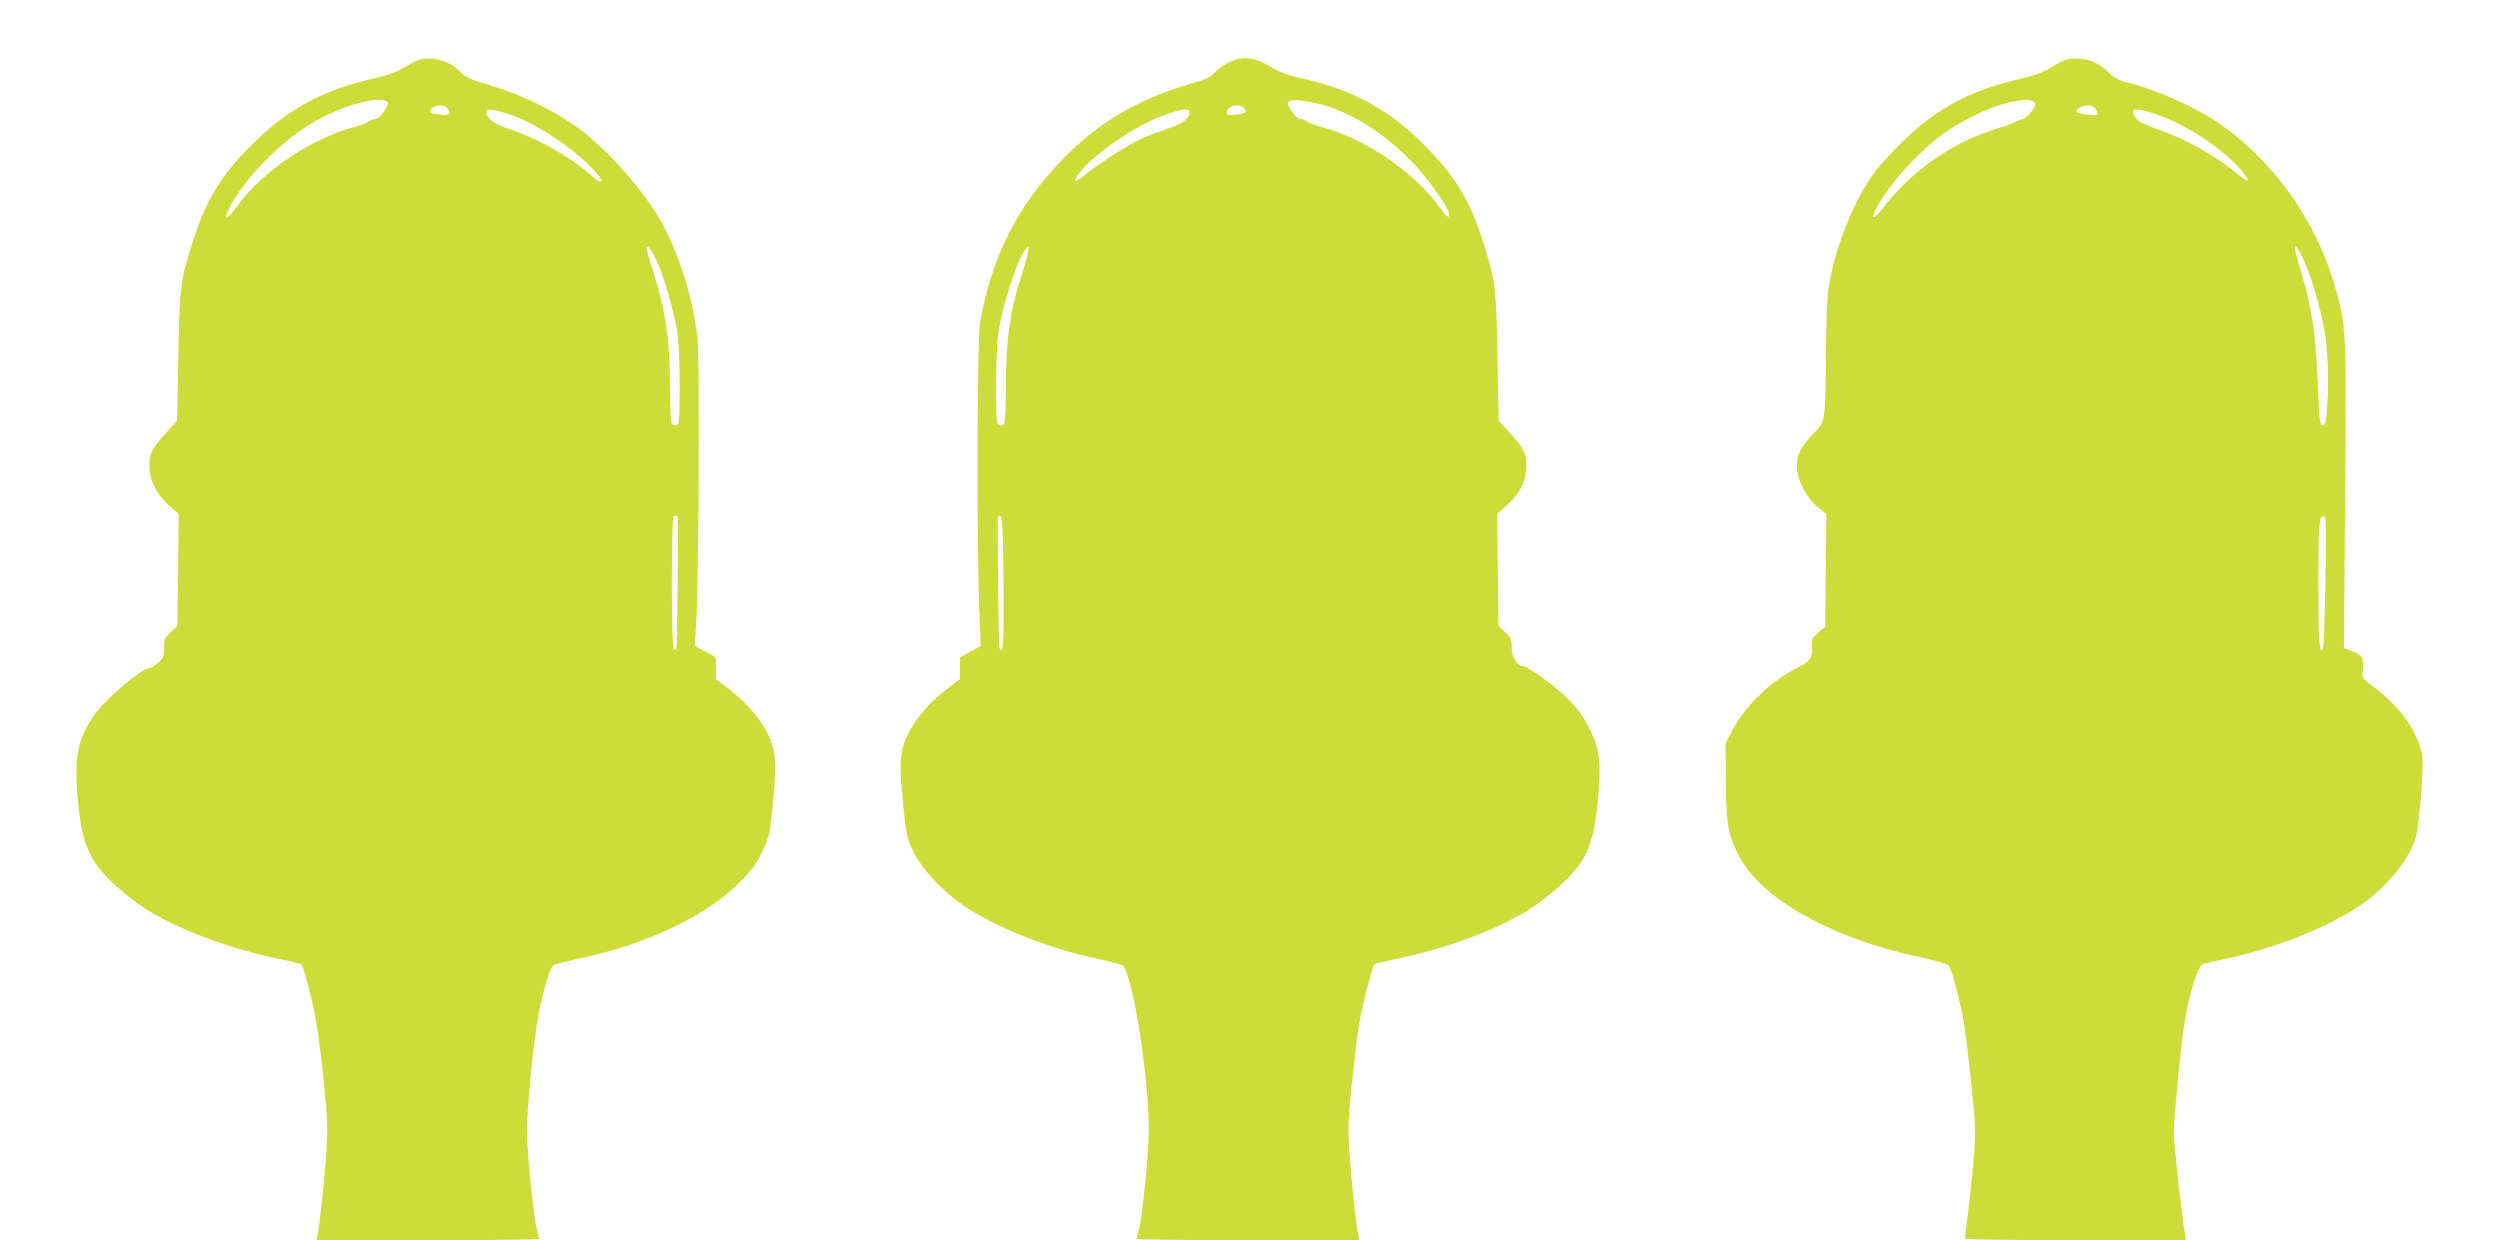
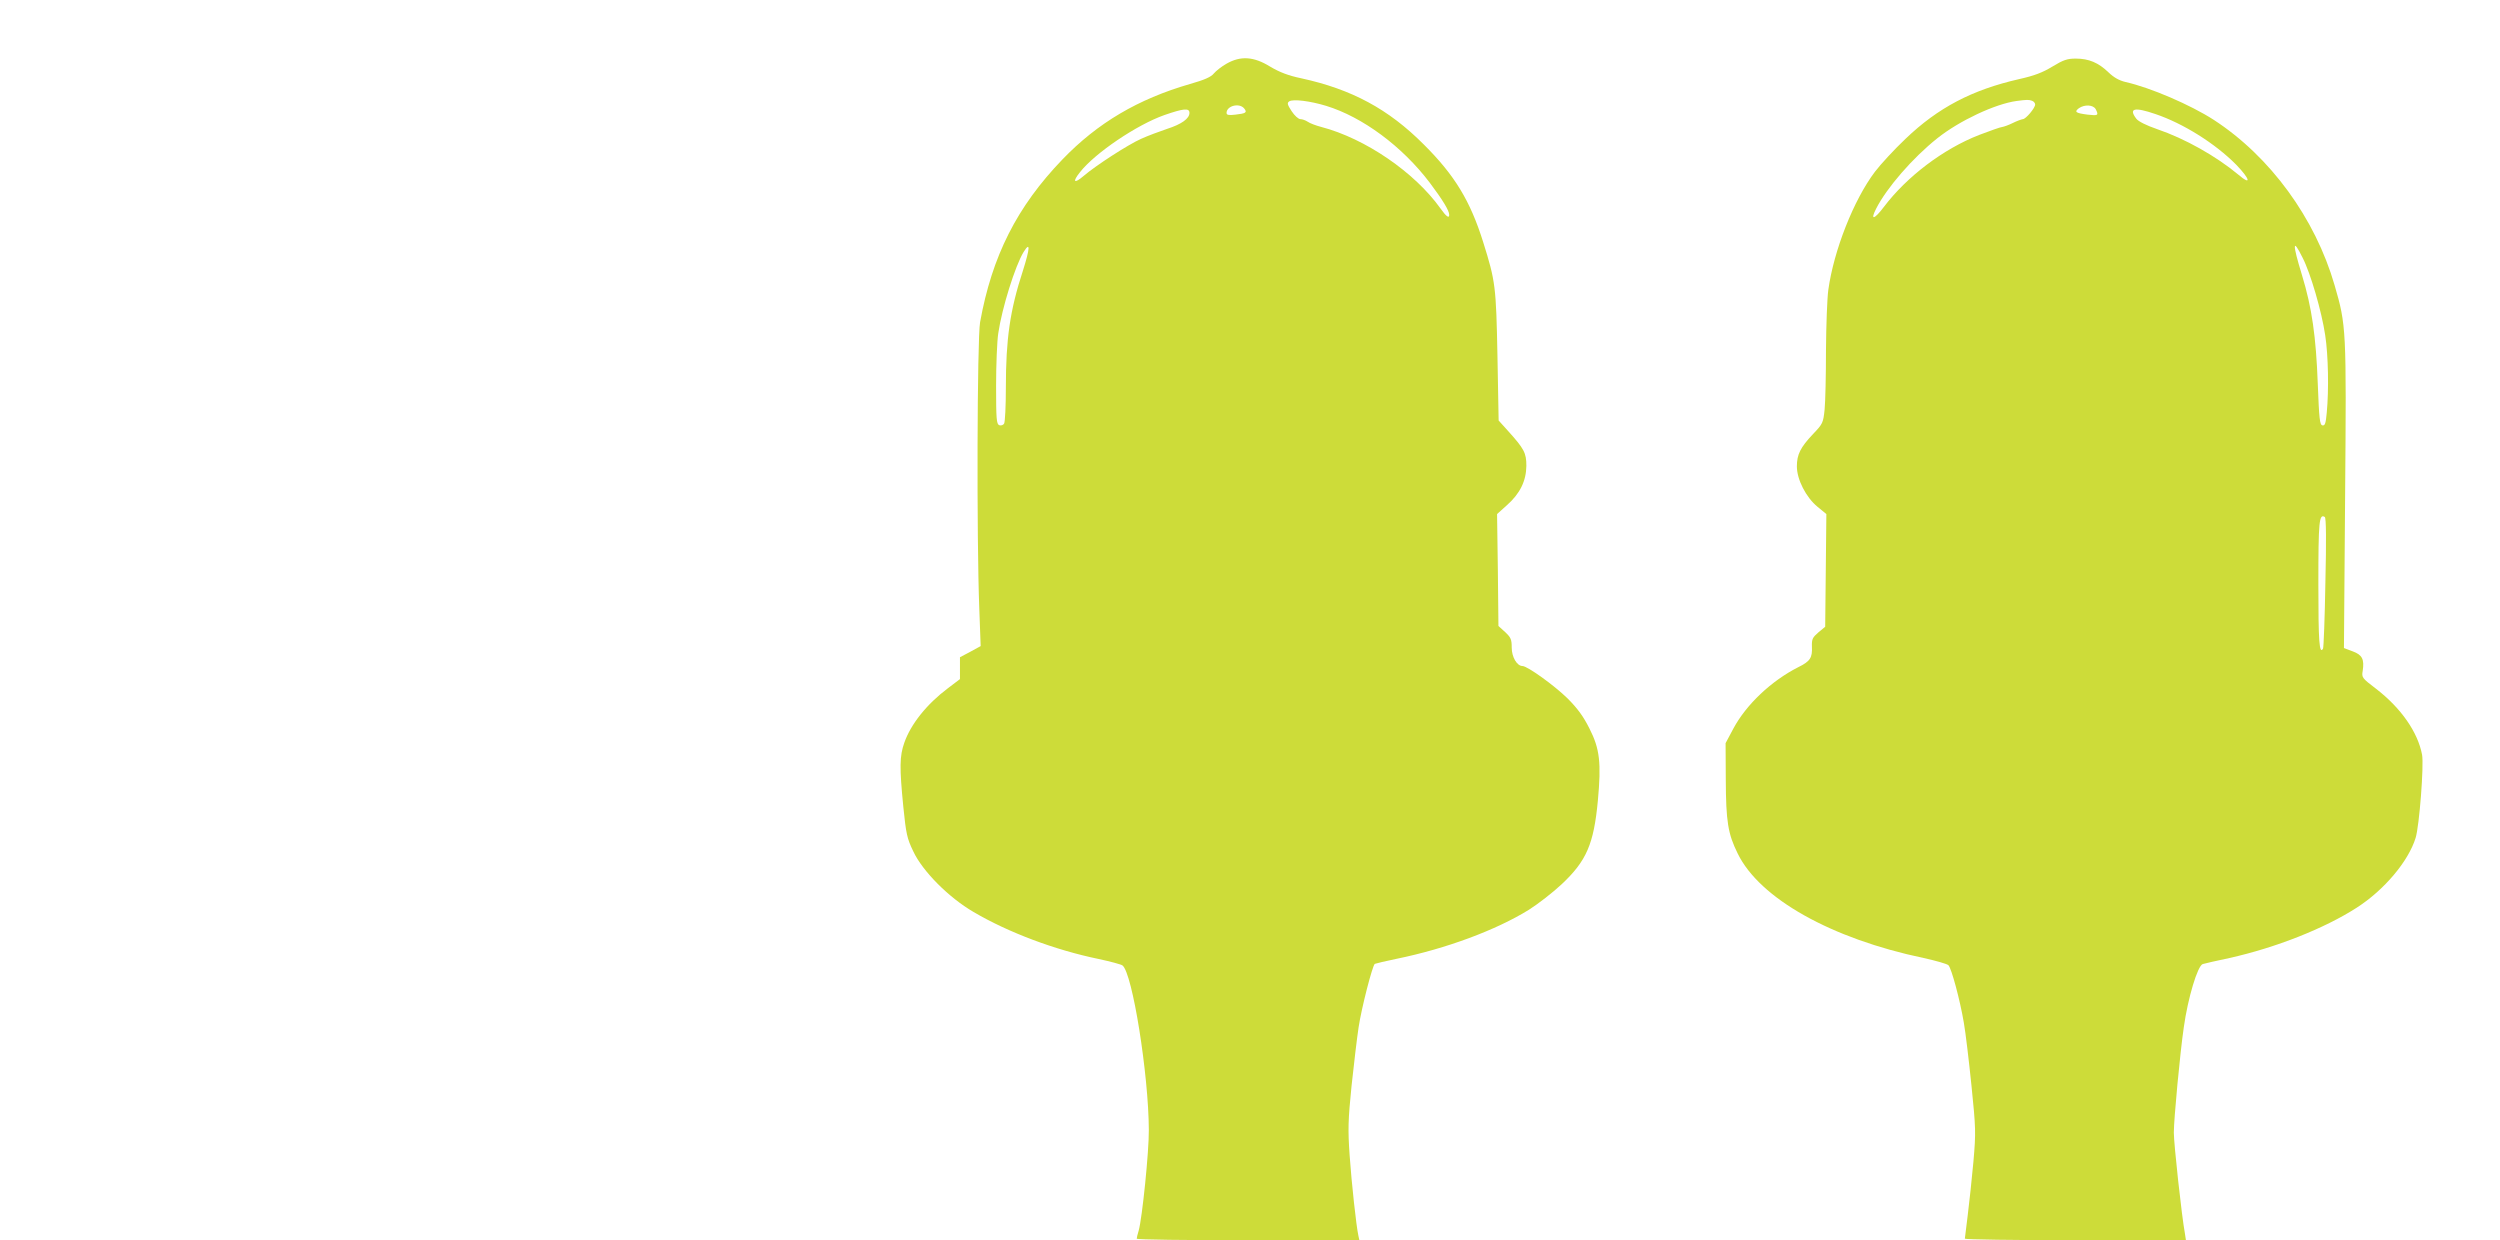
<svg xmlns="http://www.w3.org/2000/svg" version="1.0" width="1280pt" height="635pt" viewBox="0 0 1280 635" preserveAspectRatio="xMidYMid meet">
  <g transform="translate(0,635) scale(0.1,-0.1)" fill="#cddc39" stroke="none">
-     <path d="M2077 6009 c-48 -28 -94 -46 -156 -59 -263 -58 -449 -158 -631 -340 -158 -157 -238 -289 -304 -500 -63 -201 -66 -226 -73 -584 l-6 -329 -46 -51 c-85 -94 -96 -115 -96 -181 1 -77 36 -146 102 -205 l48 -42 -3 -286 -4 -287 -34 -31 c-30 -28 -34 -38 -34 -82 0 -44 -4 -54 -31 -76 -17 -14 -36 -26 -42 -26 -40 0 -220 -152 -281 -237 -89 -124 -108 -220 -87 -443 21 -222 58 -308 186 -428 45 -42 121 -101 167 -130 168 -104 424 -199 678 -252 58 -11 108 -24 112 -28 14 -14 60 -190 78 -302 11 -63 29 -207 40 -319 18 -177 19 -225 10 -355 -10 -143 -34 -364 -45 -413 l-5 -23 570 0 c313 0 570 3 570 8 0 4 -4 22 -10 41 -17 61 -53 404 -52 511 0 129 36 481 62 611 25 121 56 224 73 236 6 5 62 20 122 33 340 70 644 211 817 378 72 70 96 101 128 166 37 75 41 92 55 230 20 199 19 265 -5 333 -33 95 -115 198 -223 279 l-62 47 0 56 0 56 -54 29 -54 29 7 106 c14 229 19 1363 7 1471 -23 205 -94 430 -187 597 -84 151 -264 356 -406 464 -138 104 -306 185 -490 239 -78 22 -107 36 -128 59 -42 45 -101 71 -163 71 -45 0 -64 -7 -120 -41z m-98 -178 c12 -8 10 -16 -12 -50 -15 -23 -35 -41 -45 -41 -10 0 -26 -6 -37 -13 -11 -8 -42 -20 -70 -27 -220 -58 -477 -231 -597 -402 -59 -84 -82 -76 -31 11 94 162 278 341 444 430 138 75 306 119 348 92z m309 -33 c27 -27 14 -41 -33 -35 -54 6 -62 11 -45 32 15 18 61 20 78 3z m362 -49 c102 -39 271 -151 360 -239 65 -64 83 -90 61 -90 -4 0 -28 17 -52 39 -106 93 -270 184 -414 231 -76 25 -115 53 -115 83 0 17 5 19 41 13 23 -4 76 -20 119 -37z m715 -741 c36 -81 83 -242 101 -348 9 -53 14 -159 14 -283 0 -172 -2 -198 -16 -204 -9 -3 -20 0 -25 8 -5 8 -9 91 -9 184 0 248 -22 396 -86 596 -19 58 -34 112 -34 119 0 25 27 -10 55 -72z m106 -1310 c3 -66 -4 -653 -8 -664 -18 -48 -23 20 -23 324 0 186 3 342 7 345 10 11 23 8 24 -5z" />
-     <path d="M6280 6024 c-25 -14 -54 -37 -65 -50 -14 -18 -48 -33 -122 -54 -266 -77 -473 -199 -653 -386 -233 -242 -361 -495 -422 -834 -15 -83 -18 -1110 -4 -1467 l7 -191 -53 -29 -53 -28 0 -56 0 -56 -62 -47 c-108 -81 -190 -184 -223 -279 -24 -68 -25 -125 -5 -328 14 -138 19 -162 51 -228 47 -101 181 -236 308 -310 178 -105 418 -195 641 -241 61 -13 116 -28 122 -33 51 -38 134 -560 135 -842 1 -110 -34 -453 -52 -516 -6 -19 -10 -37 -10 -41 0 -5 257 -8 570 -8 l570 0 -5 23 c-11 49 -35 270 -45 413 -9 131 -8 177 10 355 12 112 28 247 36 299 15 100 71 317 83 325 4 2 54 14 112 26 254 52 509 147 677 251 46 29 122 88 167 130 128 120 165 206 186 428 18 194 10 266 -43 370 -31 62 -61 103 -112 154 -67 66 -206 166 -231 166 -28 0 -55 46 -55 94 0 42 -4 52 -34 80 l-34 31 -3 286 -4 287 50 45 c68 60 99 125 100 202 0 66 -11 87 -96 181 l-46 51 -6 329 c-7 358 -10 383 -73 584 -66 211 -146 343 -304 500 -181 182 -370 283 -627 339 -67 14 -111 31 -160 60 -84 52 -151 56 -223 15z m510 -216 c186 -57 389 -207 530 -393 66 -88 100 -143 100 -165 0 -20 -15 -9 -45 33 -132 185 -385 358 -610 417 -27 7 -59 19 -70 27 -11 7 -27 13 -37 13 -10 0 -30 18 -45 41 -22 34 -24 42 -12 50 19 13 107 2 189 -23z m-420 -13 c17 -21 9 -26 -45 -32 -35 -4 -45 -2 -45 9 0 36 65 53 90 23z m-280 -23 c0 -29 -40 -58 -115 -82 -38 -13 -98 -35 -133 -51 -67 -30 -231 -136 -294 -190 -49 -42 -59 -31 -18 20 77 98 292 243 432 292 98 34 128 37 128 11z m-853 -809 c-66 -202 -87 -349 -87 -598 0 -93 -4 -176 -9 -184 -5 -8 -16 -11 -25 -8 -14 6 -16 32 -16 202 0 108 5 229 11 268 19 130 87 347 130 417 35 56 33 20 -4 -97z m-99 -1601 c2 -309 -2 -377 -21 -328 -4 11 -11 596 -8 664 1 8 7 12 14 10 9 -4 13 -84 15 -346z" />
+     <path d="M6280 6024 c-25 -14 -54 -37 -65 -50 -14 -18 -48 -33 -122 -54 -266 -77 -473 -199 -653 -386 -233 -242 -361 -495 -422 -834 -15 -83 -18 -1110 -4 -1467 l7 -191 -53 -29 -53 -28 0 -56 0 -56 -62 -47 c-108 -81 -190 -184 -223 -279 -24 -68 -25 -125 -5 -328 14 -138 19 -162 51 -228 47 -101 181 -236 308 -310 178 -105 418 -195 641 -241 61 -13 116 -28 122 -33 51 -38 134 -560 135 -842 1 -110 -34 -453 -52 -516 -6 -19 -10 -37 -10 -41 0 -5 257 -8 570 -8 l570 0 -5 23 c-11 49 -35 270 -45 413 -9 131 -8 177 10 355 12 112 28 247 36 299 15 100 71 317 83 325 4 2 54 14 112 26 254 52 509 147 677 251 46 29 122 88 167 130 128 120 165 206 186 428 18 194 10 266 -43 370 -31 62 -61 103 -112 154 -67 66 -206 166 -231 166 -28 0 -55 46 -55 94 0 42 -4 52 -34 80 l-34 31 -3 286 -4 287 50 45 c68 60 99 125 100 202 0 66 -11 87 -96 181 l-46 51 -6 329 c-7 358 -10 383 -73 584 -66 211 -146 343 -304 500 -181 182 -370 283 -627 339 -67 14 -111 31 -160 60 -84 52 -151 56 -223 15z m510 -216 c186 -57 389 -207 530 -393 66 -88 100 -143 100 -165 0 -20 -15 -9 -45 33 -132 185 -385 358 -610 417 -27 7 -59 19 -70 27 -11 7 -27 13 -37 13 -10 0 -30 18 -45 41 -22 34 -24 42 -12 50 19 13 107 2 189 -23z m-420 -13 c17 -21 9 -26 -45 -32 -35 -4 -45 -2 -45 9 0 36 65 53 90 23z m-280 -23 c0 -29 -40 -58 -115 -82 -38 -13 -98 -35 -133 -51 -67 -30 -231 -136 -294 -190 -49 -42 -59 -31 -18 20 77 98 292 243 432 292 98 34 128 37 128 11z m-853 -809 c-66 -202 -87 -349 -87 -598 0 -93 -4 -176 -9 -184 -5 -8 -16 -11 -25 -8 -14 6 -16 32 -16 202 0 108 5 229 11 268 19 130 87 347 130 417 35 56 33 20 -4 -97z m-99 -1601 z" />
    <path d="M10508 6009 c-49 -30 -93 -47 -170 -64 -241 -55 -415 -146 -582 -306 -58 -55 -128 -131 -156 -168 -109 -144 -211 -403 -239 -605 -6 -43 -11 -182 -12 -309 0 -128 -3 -264 -7 -304 -7 -68 -10 -74 -59 -125 -65 -69 -83 -105 -83 -166 0 -67 47 -159 106 -207 l45 -37 -3 -289 -3 -288 -35 -29 c-30 -26 -34 -34 -33 -72 3 -58 -9 -76 -70 -106 -138 -70 -266 -191 -332 -314 l-40 -75 1 -185 c1 -217 11 -279 61 -380 112 -230 479 -436 952 -535 63 -14 120 -30 127 -37 16 -17 59 -177 79 -295 9 -51 26 -196 39 -322 22 -217 23 -238 10 -388 -8 -87 -21 -210 -29 -273 -8 -63 -15 -118 -15 -122 0 -4 255 -8 566 -8 l566 0 -5 33 c-17 92 -57 461 -57 518 0 69 32 410 51 539 21 151 71 316 97 324 9 3 71 17 137 31 237 53 486 151 652 258 140 90 264 237 301 357 19 61 43 372 33 426 -22 116 -108 239 -235 337 -72 55 -75 58 -69 92 9 59 -2 82 -51 100 l-45 17 6 782 c7 855 6 870 -54 1076 -99 342 -329 658 -618 846 -119 77 -326 166 -452 194 -33 8 -60 23 -88 50 -51 49 -100 70 -167 70 -44 0 -64 -7 -120 -41z m-104 -175 c9 -3 16 -12 16 -19 0 -18 -48 -75 -63 -75 -7 -1 -30 -9 -52 -20 -22 -11 -46 -19 -53 -20 -8 0 -61 -19 -119 -41 -184 -72 -370 -213 -488 -369 -49 -65 -71 -70 -39 -8 54 106 186 259 313 360 113 90 296 176 406 191 53 7 63 7 79 1z m326 -43 c16 -32 13 -34 -41 -28 -62 8 -70 14 -45 33 29 20 73 18 86 -5z m306 -25 c142 -48 305 -150 413 -259 72 -74 80 -110 11 -51 -113 94 -272 184 -416 233 -55 19 -95 39 -106 53 -41 54 -10 61 98 24z m753 -735 c41 -79 98 -276 116 -397 16 -104 19 -281 8 -397 -5 -55 -9 -67 -22 -65 -14 3 -17 33 -24 213 -9 242 -30 390 -81 557 -50 163 -48 192 3 89z m117 -1664 c-3 -181 -9 -333 -12 -338 -19 -32 -24 33 -24 330 0 324 4 362 33 344 7 -4 8 -120 3 -336z" />
  </g>
</svg>